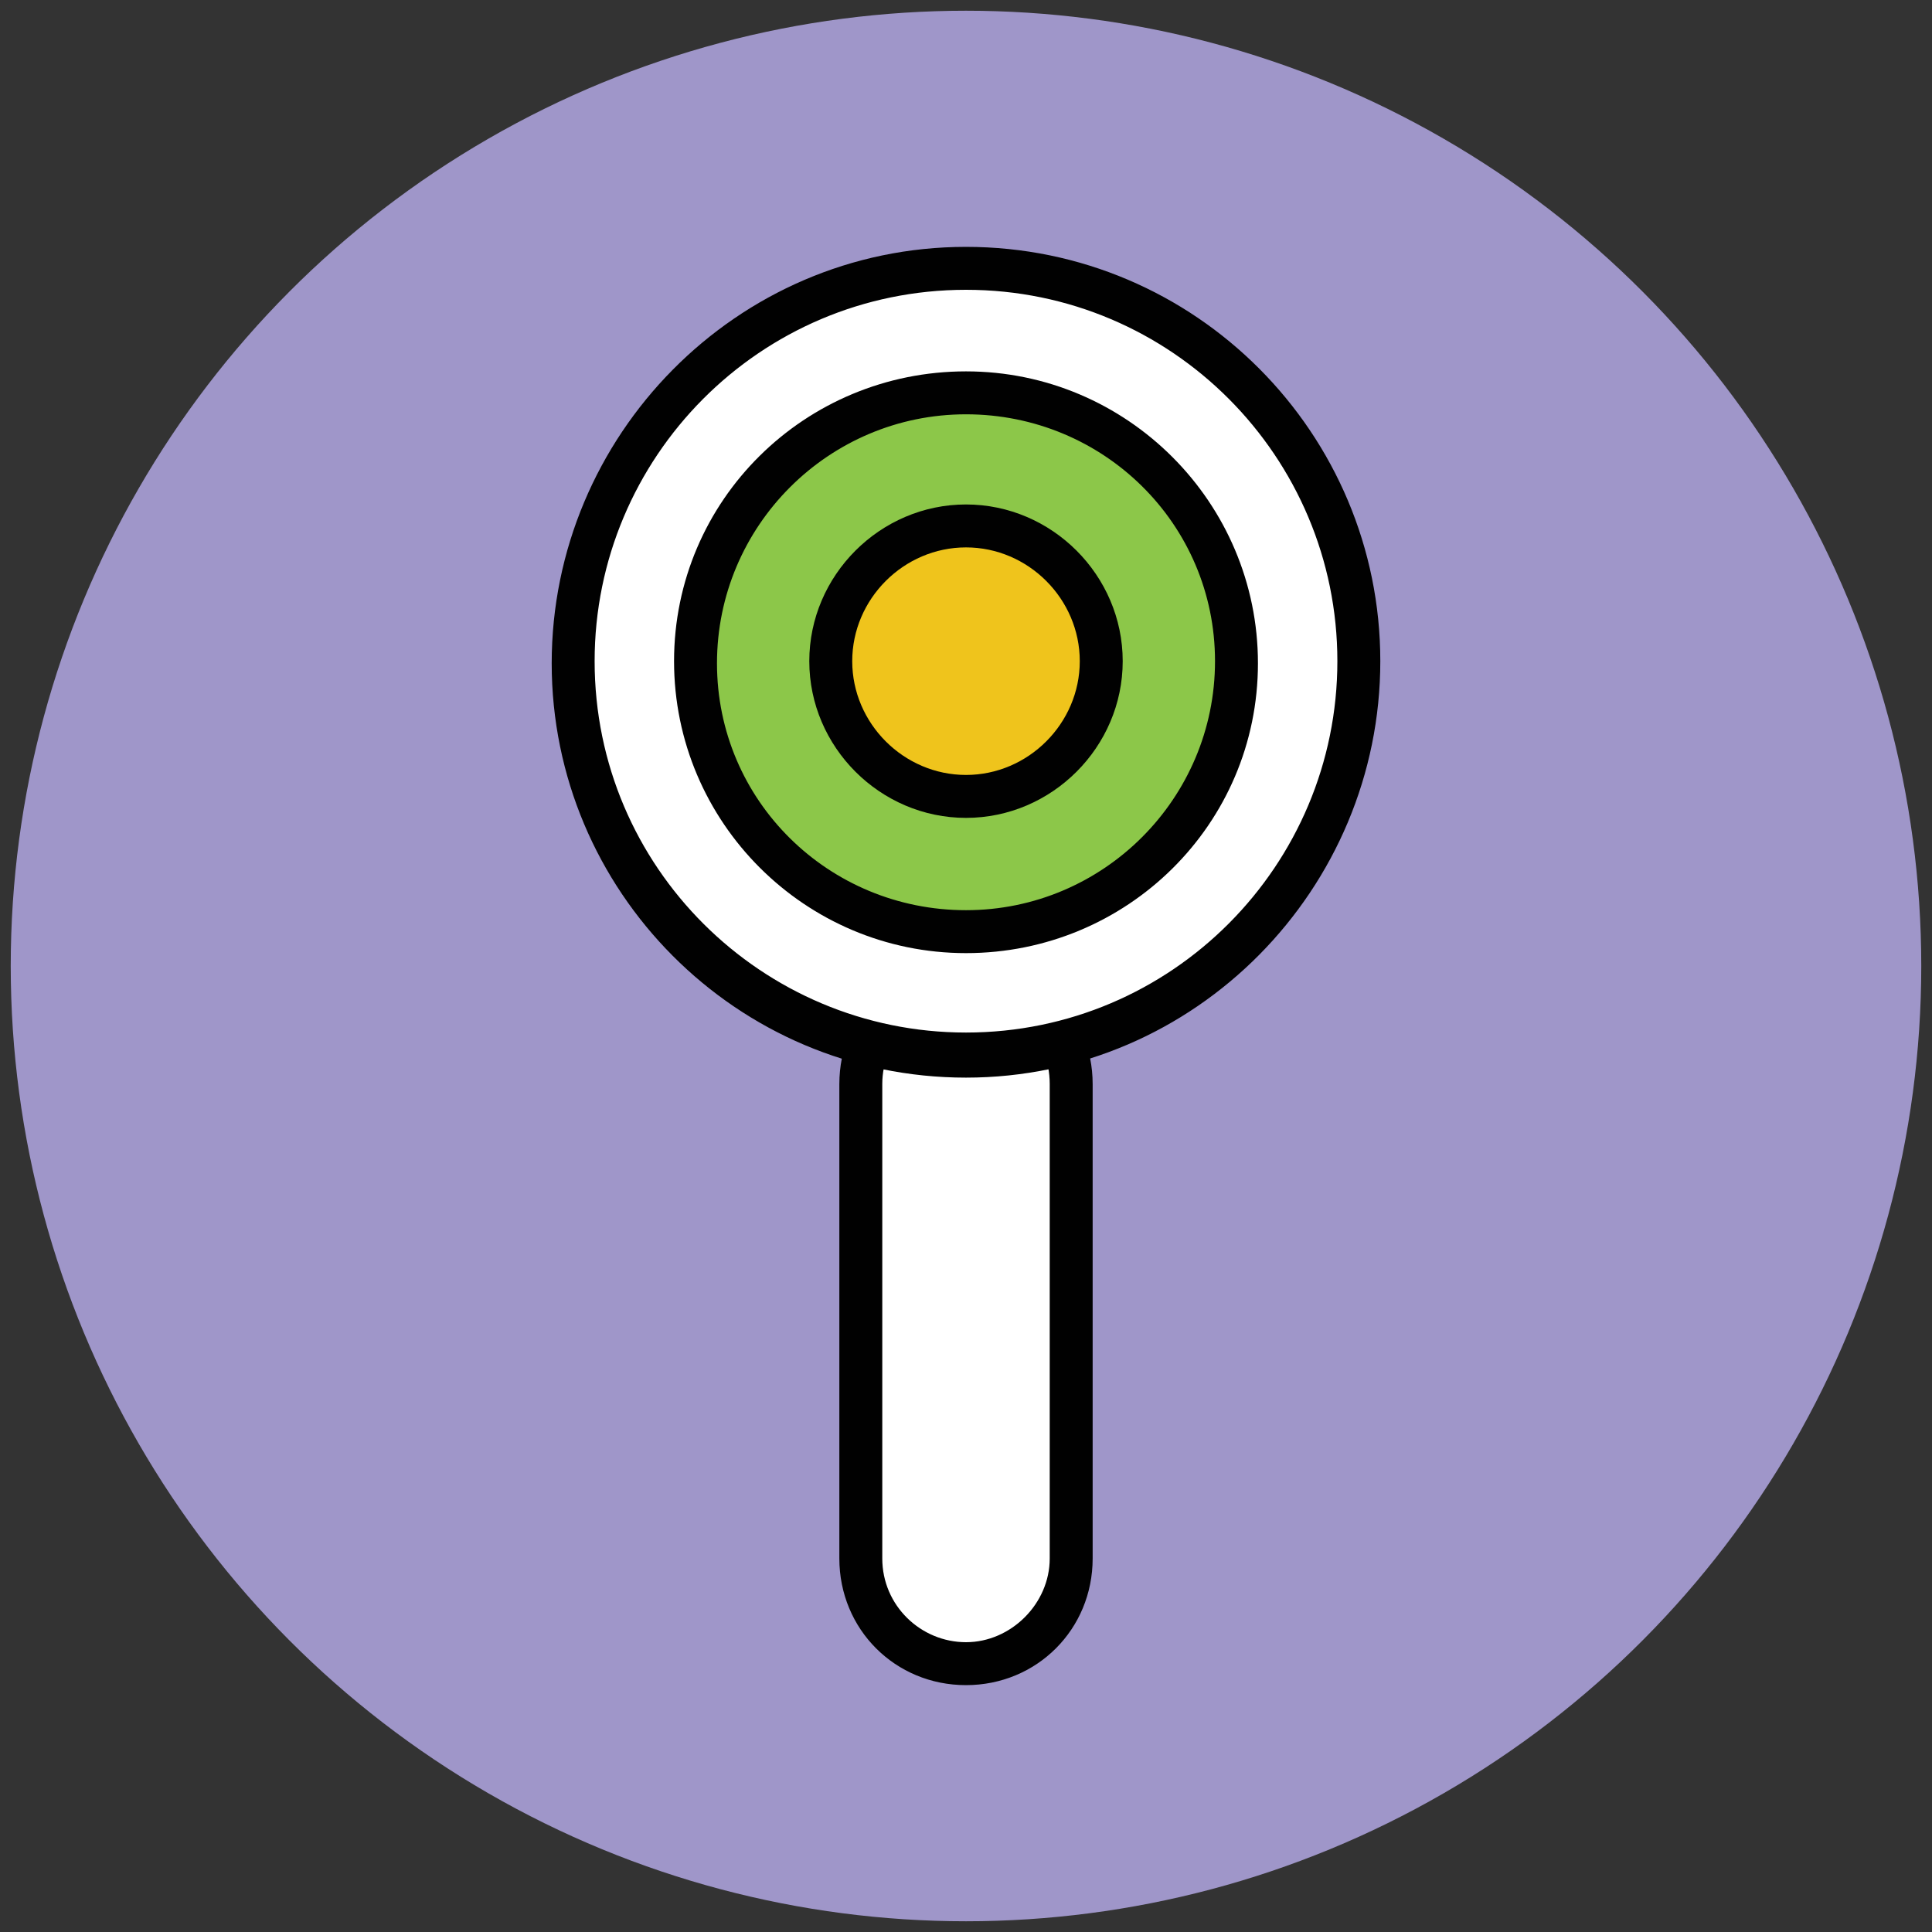
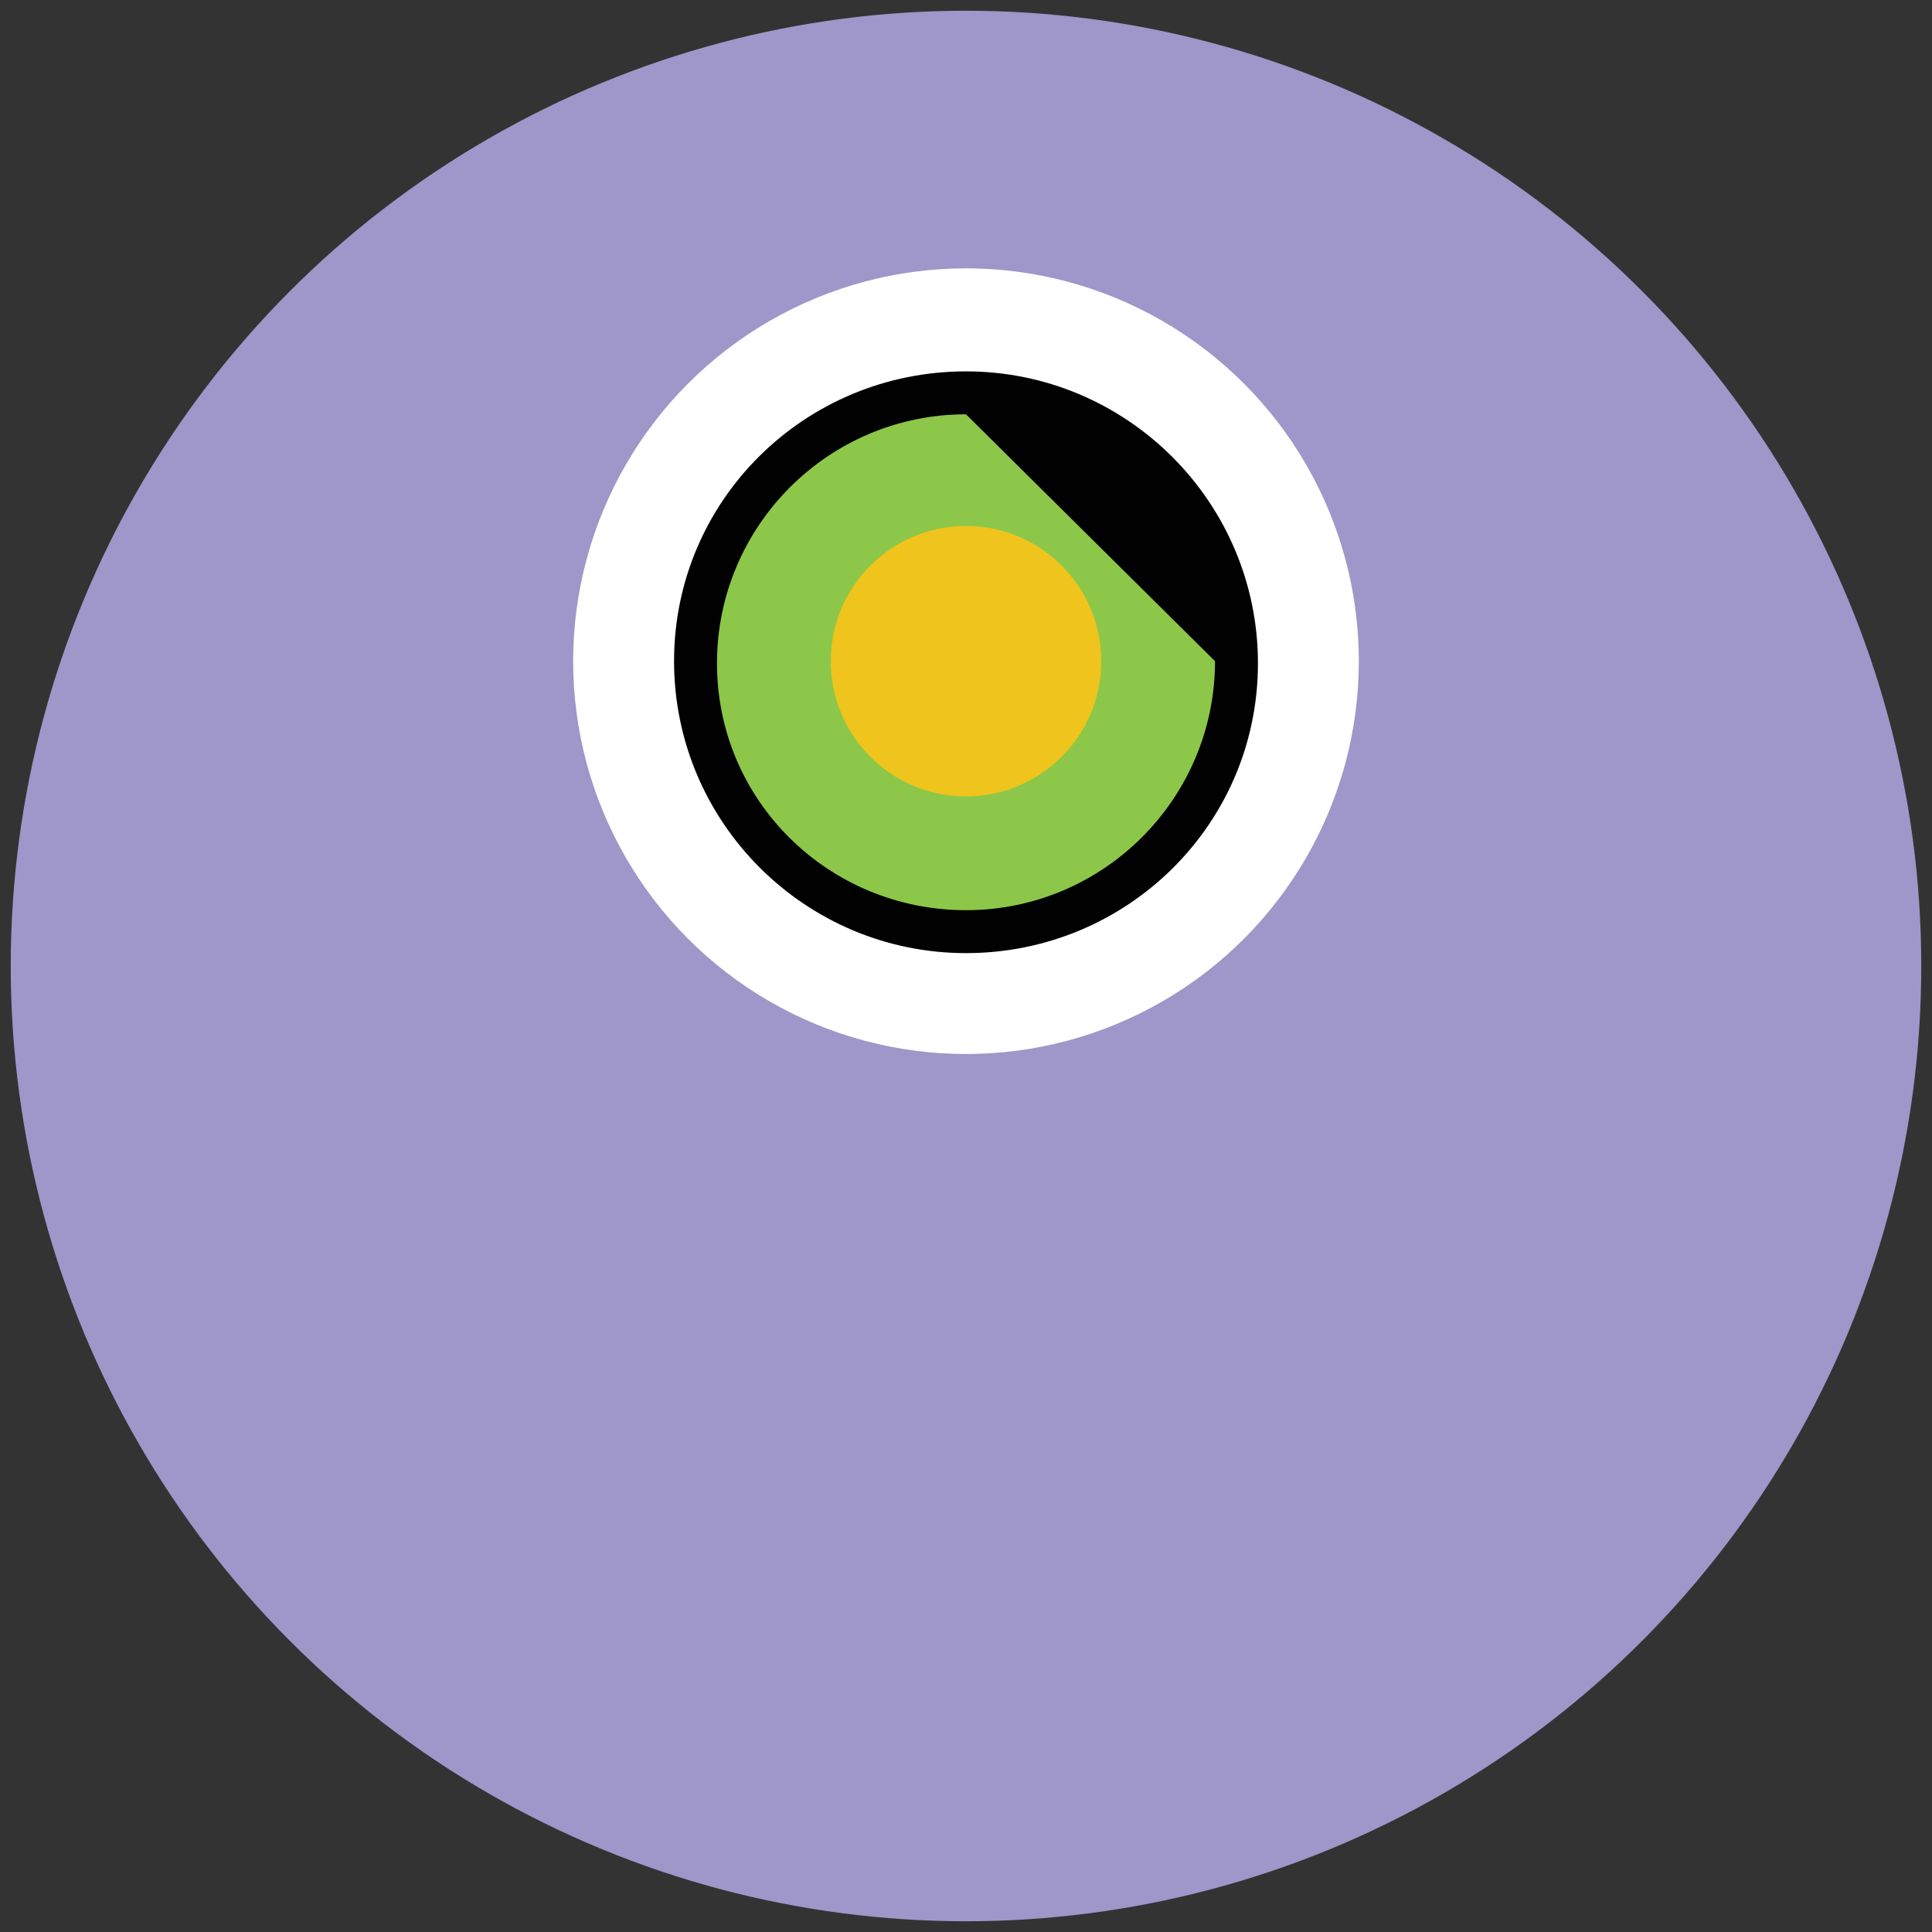
<svg xmlns="http://www.w3.org/2000/svg" version="1.1" id="Layer_1" x="0px" y="0px" viewBox="0 0 90 90" enable-background="new 0 0 90 90" xml:space="preserve">
  <rect x="0" y="0" width="90" height="90" fill="#333333" stroke="none" />
  <g>
    <g>
      <circle fill="#9F96C9" cx="45" cy="45" r="44.5" />
    </g>
    <g>
-       <path fill="#FFFFFF" d="M45,45.6L45,45.6c-2.7,0-4.9,2.2-4.9,4.9v22.1c0,2.7,2.2,4.9,4.9,4.9h0c2.7,0,4.9-2.2,4.9-4.9V50.5    C49.9,47.8,47.7,45.6,45,45.6z" />
-       <path fill="#010101" d="M45,78.5c-3.3,0-5.9-2.6-5.9-5.9V50.5c0-3.3,2.6-5.9,5.9-5.9s5.9,2.6,5.9,5.9v22.1    C50.9,75.9,48.3,78.5,45,78.5z M45,46.6c-2.2,0-3.9,1.8-3.9,3.9v22.1c0,2.2,1.8,3.9,3.9,3.9s3.9-1.8,3.9-3.9V50.5    C48.9,48.3,47.2,46.6,45,46.6z" />
-     </g>
+       </g>
    <g>
      <circle fill="#FFFFFF" cx="45" cy="30.8" r="18.3" />
-       <path fill="#010101" d="M45,50.2c-10.7,0-19.3-8.7-19.3-19.3S34.3,11.5,45,11.5s19.3,8.7,19.3,19.3S55.7,50.2,45,50.2z M45,13.5    c-9.6,0-17.3,7.8-17.3,17.3c0,9.6,7.8,17.3,17.3,17.3c9.6,0,17.3-7.8,17.3-17.3C62.3,21.3,54.6,13.5,45,13.5z" />
    </g>
    <g>
      <circle fill="#8CC749" cx="45" cy="30.8" r="12.6" />
-       <path fill="#010101" d="M45,44.4c-7.5,0-13.6-6.1-13.6-13.6S37.5,17.3,45,17.3s13.6,6.1,13.6,13.6S52.5,44.4,45,44.4z M45,19.3    c-6.4,0-11.6,5.2-11.6,11.6S38.6,42.4,45,42.4s11.6-5.2,11.6-11.6S51.4,19.3,45,19.3z" />
+       <path fill="#010101" d="M45,44.4c-7.5,0-13.6-6.1-13.6-13.6S37.5,17.3,45,17.3s13.6,6.1,13.6,13.6S52.5,44.4,45,44.4z M45,19.3    c-6.4,0-11.6,5.2-11.6,11.6S38.6,42.4,45,42.4s11.6-5.2,11.6-11.6z" />
    </g>
    <g>
      <circle fill="#EFC41C" cx="45" cy="30.8" r="6.3" />
-       <path fill="#010101" d="M45,38.1c-4,0-7.3-3.3-7.3-7.3s3.3-7.3,7.3-7.3s7.3,3.3,7.3,7.3S49,38.1,45,38.1z M45,25.5    c-2.9,0-5.3,2.4-5.3,5.3s2.4,5.3,5.3,5.3c2.9,0,5.3-2.4,5.3-5.3S47.9,25.5,45,25.5z" />
    </g>
  </g>
</svg>